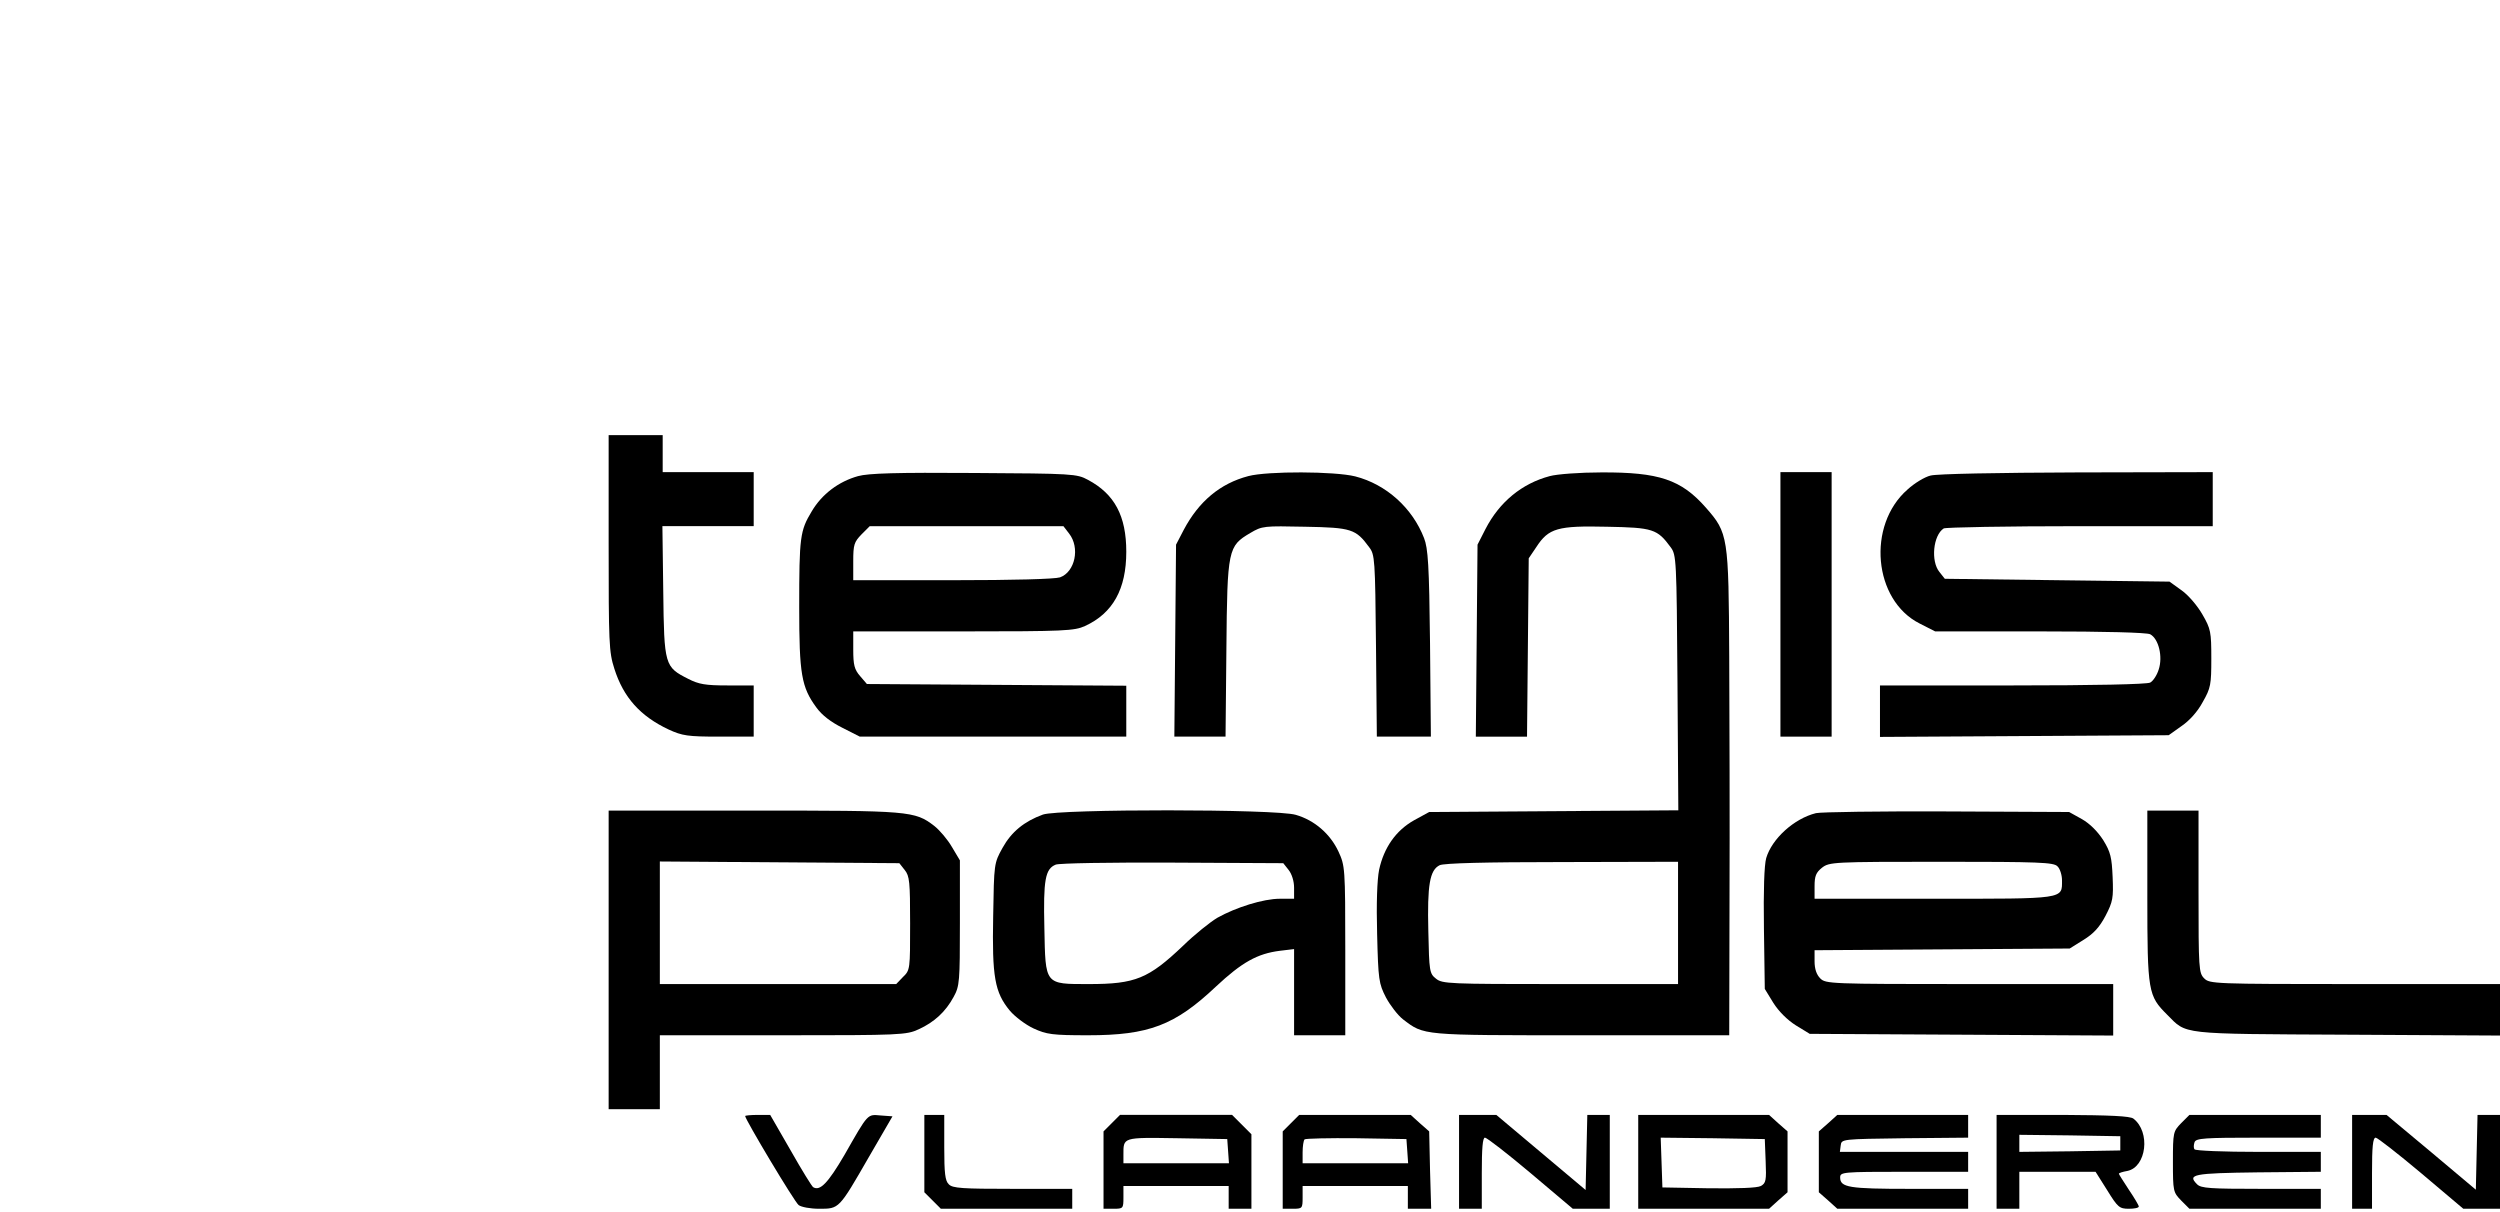
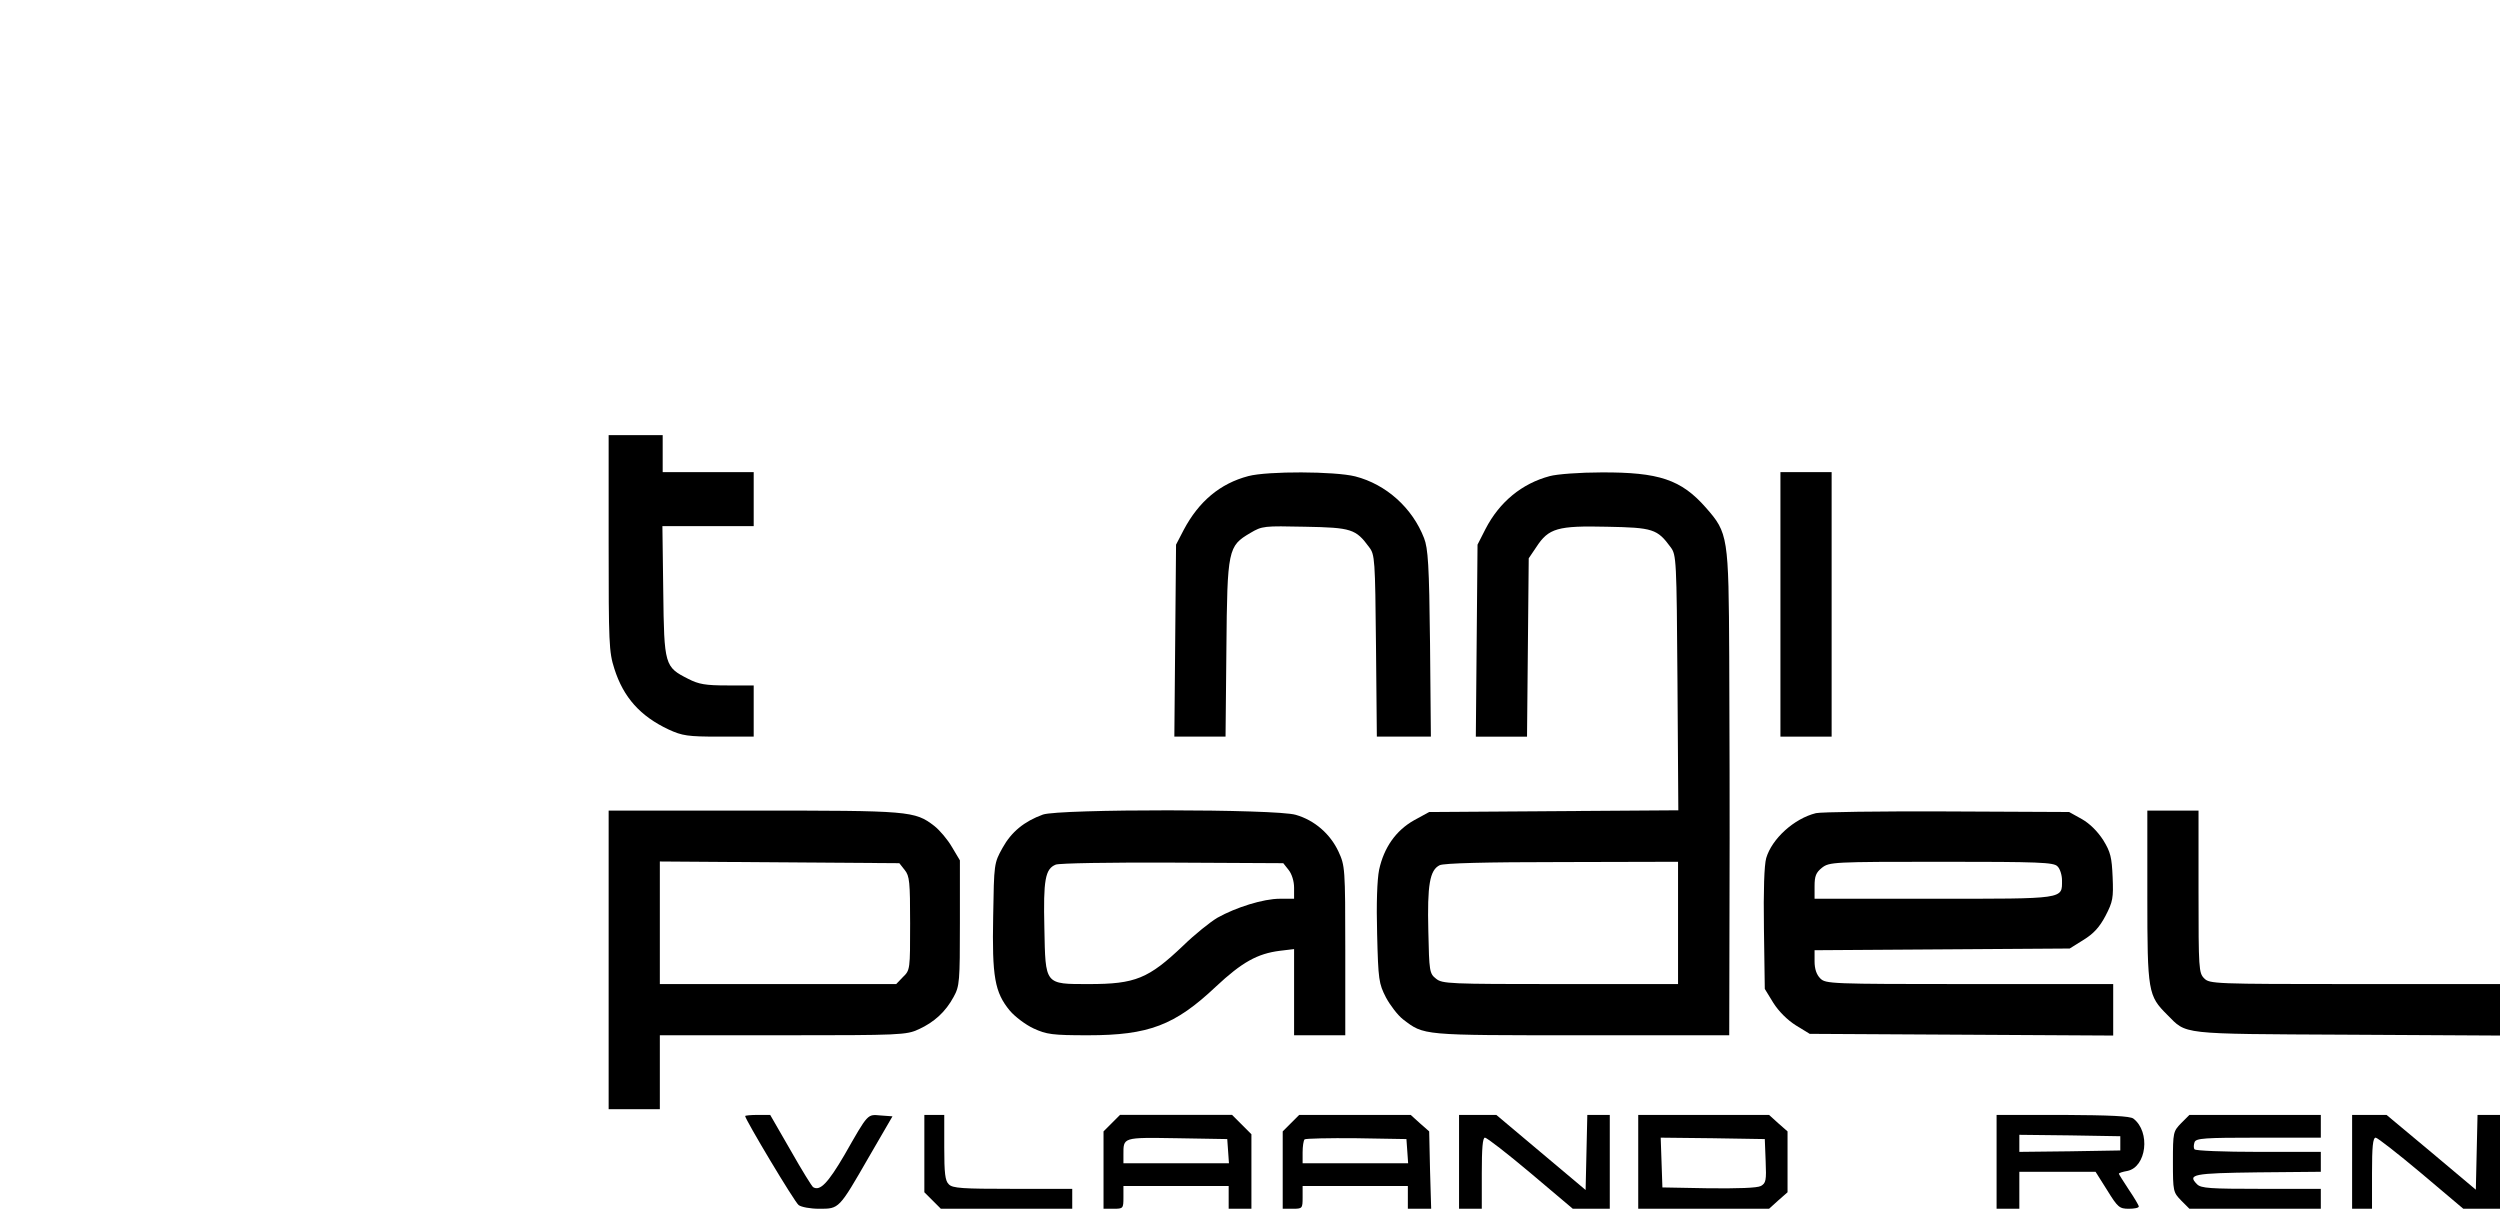
<svg xmlns="http://www.w3.org/2000/svg" version="1.0" width="879pt" height="426pt" viewBox="0 0 879 426" preserveAspectRatio="xMidYMid meet">
  <g transform="translate(0,426) scale(0.1,-0.1)" fill="#000000" stroke="none">
    <path d="M2140 2351 c0 -352 1 -383 20 -442 32 -101 91 -167 191 -214 48 -22 67 -25 177 -25 l122 0 0 90 0 90 -93 0 c-76 0 -100 4 -137 23 -83 42 -85 47 -88 308 l-3 229 160 0 161 0 0 95 0 95 -160 0 -160 0 0 65 0 65 -95 0 -95 0 0 -379z" />
-     <path d="M3017 2586 c-68 -19 -127 -63 -163 -124 -41 -68 -44 -89 -44 -338 0 -234 8 -280 60 -351 20 -28 52 -52 92 -72 l61 -31 469 0 468 0 0 90 0 89 -456 3 -456 3 -24 28 c-20 23 -24 39 -24 93 l0 64 388 0 c355 0 390 2 427 19 98 45 145 130 145 261 0 126 -41 203 -135 253 -39 21 -52 22 -400 24 -274 2 -372 -1 -408 -11z m742 -202 c39 -50 21 -135 -32 -154 -19 -6 -161 -10 -378 -10 l-349 0 0 66 c0 59 3 68 29 95 l29 29 341 0 340 0 20 -26z" />
    <path d="M4389 2586 c-99 -26 -174 -89 -227 -189 l-27 -52 -3 -337 -3 -338 90 0 90 0 3 308 c3 352 6 362 84 408 42 25 48 25 193 22 163 -3 178 -8 225 -72 20 -26 21 -42 24 -347 l3 -319 95 0 95 0 -3 328 c-3 276 -7 334 -21 370 -41 106 -133 189 -242 217 -72 18 -308 19 -376 1z" />
    <path d="M5449 2586 c-98 -26 -177 -91 -226 -186 l-28 -55 -3 -337 -3 -338 90 0 90 0 3 313 3 314 27 40 c43 66 75 75 248 71 162 -3 177 -8 224 -72 20 -27 21 -41 24 -476 l3 -449 -438 -3 -438 -3 -53 -29 c-64 -36 -106 -96 -123 -174 -7 -35 -10 -119 -7 -226 4 -162 6 -174 31 -223 15 -28 42 -63 60 -77 75 -57 62 -56 627 -56 l520 0 1 478 c1 262 0 646 -1 852 -2 425 -4 436 -82 525 -87 99 -165 125 -368 124 -74 0 -156 -6 -181 -13z m451 -1571 l0 -215 -414 0 c-392 0 -415 1 -437 19 -23 18 -24 26 -27 167 -4 163 5 215 40 232 15 7 159 11 431 11 l407 1 0 -215z" />
    <path d="M6260 2135 l0 -465 90 0 90 0 0 465 0 465 -90 0 -90 0 0 -465z" />
-     <path d="M6788 2588 c-21 -5 -57 -27 -81 -49 -144 -126 -120 -389 42 -471 l55 -28 368 0 c231 0 376 -4 388 -10 30 -16 45 -79 30 -124 -6 -20 -20 -41 -30 -46 -12 -6 -195 -10 -484 -10 l-466 0 0 -90 0 -91 508 3 507 3 45 32 c28 19 57 51 75 85 28 49 30 61 30 153 0 93 -2 104 -31 154 -17 30 -49 68 -73 85 l-43 31 -395 5 -395 5 -19 24 c-31 38 -22 129 15 153 6 4 221 8 479 8 l467 0 0 95 0 95 -477 -1 c-279 -1 -493 -5 -515 -11z" />
    <path d="M2140 885 l0 -525 90 0 90 0 0 130 0 130 433 0 c413 0 434 1 477 21 55 25 95 62 123 114 21 38 22 54 22 260 l0 220 -28 47 c-15 26 -43 59 -62 74 -69 53 -86 54 -637 54 l-508 0 0 -525z m1041 316 c17 -21 19 -41 19 -188 0 -161 0 -164 -25 -188 l-24 -25 -416 0 -415 0 0 215 0 216 421 -3 421 -3 19 -24z" />
    <path d="M3667 1396 c-66 -24 -111 -61 -142 -117 -30 -54 -30 -55 -33 -241 -4 -212 5 -267 59 -332 18 -21 55 -49 83 -62 46 -21 65 -24 192 -24 213 0 305 35 449 171 92 86 146 116 225 126 l50 6 0 -152 0 -151 90 0 90 0 0 298 c0 291 -1 298 -24 348 -29 62 -84 110 -150 129 -69 21 -831 21 -889 1z m864 -195 c11 -14 19 -39 19 -62 l0 -39 -50 0 c-58 0 -154 -30 -220 -67 -25 -15 -79 -58 -120 -98 -122 -116 -168 -135 -331 -135 -157 0 -153 -4 -157 197 -4 170 3 208 40 223 13 5 190 8 411 7 l389 -2 19 -24z" />
    <path d="M6385 1401 c-77 -19 -155 -90 -175 -158 -7 -25 -10 -112 -8 -249 l3 -211 30 -49 c19 -30 49 -60 79 -79 l49 -30 534 -3 533 -3 0 91 0 90 -505 0 c-492 0 -506 1 -525 20 -13 13 -20 33 -20 60 l0 39 448 3 449 3 48 30 c36 22 57 45 78 85 26 50 28 63 25 136 -3 69 -7 88 -33 130 -20 31 -47 58 -75 74 l-45 25 -430 2 c-236 1 -443 -2 -460 -6z m849 -187 c9 -8 16 -31 16 -49 0 -67 14 -65 -451 -65 l-419 0 0 44 c0 36 5 48 26 65 26 20 37 21 420 21 344 0 395 -2 408 -16z" />
    <path d="M7550 1108 c0 -337 3 -349 70 -416 70 -70 37 -67 633 -70 l537 -3 0 91 0 90 -510 0 c-497 0 -511 1 -530 20 -19 19 -20 33 -20 305 l0 285 -90 0 -90 0 0 -302z" />
    <path d="M2620 336 c0 -12 174 -303 188 -313 9 -7 41 -13 72 -13 71 0 69 -2 175 182 l83 143 -41 3 c-48 4 -43 10 -128 -139 -58 -99 -86 -128 -110 -113 -4 2 -40 60 -79 129 l-72 125 -44 0 c-24 0 -44 -2 -44 -4z" />
    <path d="M3250 204 l0 -136 29 -29 29 -29 231 0 231 0 0 35 0 35 -209 0 c-177 0 -212 2 -225 16 -13 12 -16 39 -16 130 l0 114 -35 0 -35 0 0 -136z" />
    <path d="M3909 311 l-29 -29 0 -136 0 -136 35 0 c34 0 35 1 35 40 l0 40 185 0 185 0 0 -40 0 -40 40 0 40 0 0 131 0 131 -34 34 -34 34 -197 0 -197 0 -29 -29z m409 -98 l3 -43 -185 0 -186 0 0 29 c0 63 -5 62 189 59 l176 -3 3 -42z" />
    <path d="M4539 311 l-29 -29 0 -136 0 -136 35 0 c34 0 35 1 35 40 l0 40 185 0 185 0 0 -40 0 -40 41 0 41 0 -4 136 -3 136 -33 29 -32 29 -196 0 -196 0 -29 -29z m409 -98 l3 -43 -185 0 -186 0 0 38 c0 21 3 42 7 46 4 3 86 5 182 4 l176 -3 3 -42z" />
    <path d="M5130 175 l0 -165 40 0 40 0 0 125 c0 87 3 125 11 125 7 0 79 -56 161 -125 l148 -125 65 0 65 0 0 165 0 165 -40 0 -39 0 -3 -132 -3 -132 -157 132 -157 132 -66 0 -65 0 0 -165z" />
    <path d="M5760 175 l0 -165 230 0 230 0 32 29 33 29 0 107 0 107 -33 29 -32 29 -230 0 -230 0 0 -165z m448 3 c3 -69 1 -78 -17 -88 -13 -7 -80 -9 -183 -8 l-163 3 -3 88 -3 87 183 -2 183 -3 3 -77z" />
-     <path d="M6428 311 l-33 -29 0 -107 0 -107 33 -29 32 -29 230 0 230 0 0 35 0 35 -206 0 c-213 0 -244 5 -244 40 0 19 8 20 225 20 l225 0 0 35 0 35 -226 0 -225 0 3 23 c3 22 3 22 226 25 l222 2 0 40 0 40 -230 0 -230 0 -32 -29z" />
    <path d="M7020 175 l0 -165 40 0 40 0 0 65 0 65 134 0 134 0 41 -65 c37 -60 43 -65 76 -65 19 0 35 3 35 8 0 4 -16 31 -35 59 -19 29 -35 54 -35 56 0 3 13 7 30 10 67 14 82 137 21 184 -12 9 -82 12 -248 13 l-233 0 0 -165z m435 65 l0 -25 -177 -3 -178 -2 0 30 0 30 178 -2 177 -3 0 -25z" />
    <path d="M7669 311 c-28 -29 -29 -32 -29 -136 0 -104 1 -107 29 -136 l29 -29 231 0 231 0 0 35 0 35 -209 0 c-180 0 -212 2 -226 16 -35 35 -15 39 213 42 l222 2 0 35 0 35 -219 0 c-121 0 -222 4 -225 9 -4 5 -3 16 0 25 5 14 34 16 225 16 l219 0 0 40 0 40 -231 0 -231 0 -29 -29z" />
    <path d="M8270 175 l0 -165 35 0 35 0 0 125 c0 93 3 125 13 125 6 0 79 -57 160 -125 l148 -125 65 0 64 0 0 165 0 165 -40 0 -39 0 -3 -131 -3 -132 -157 132 -157 131 -61 0 -60 0 0 -165z" />
  </g>
</svg>